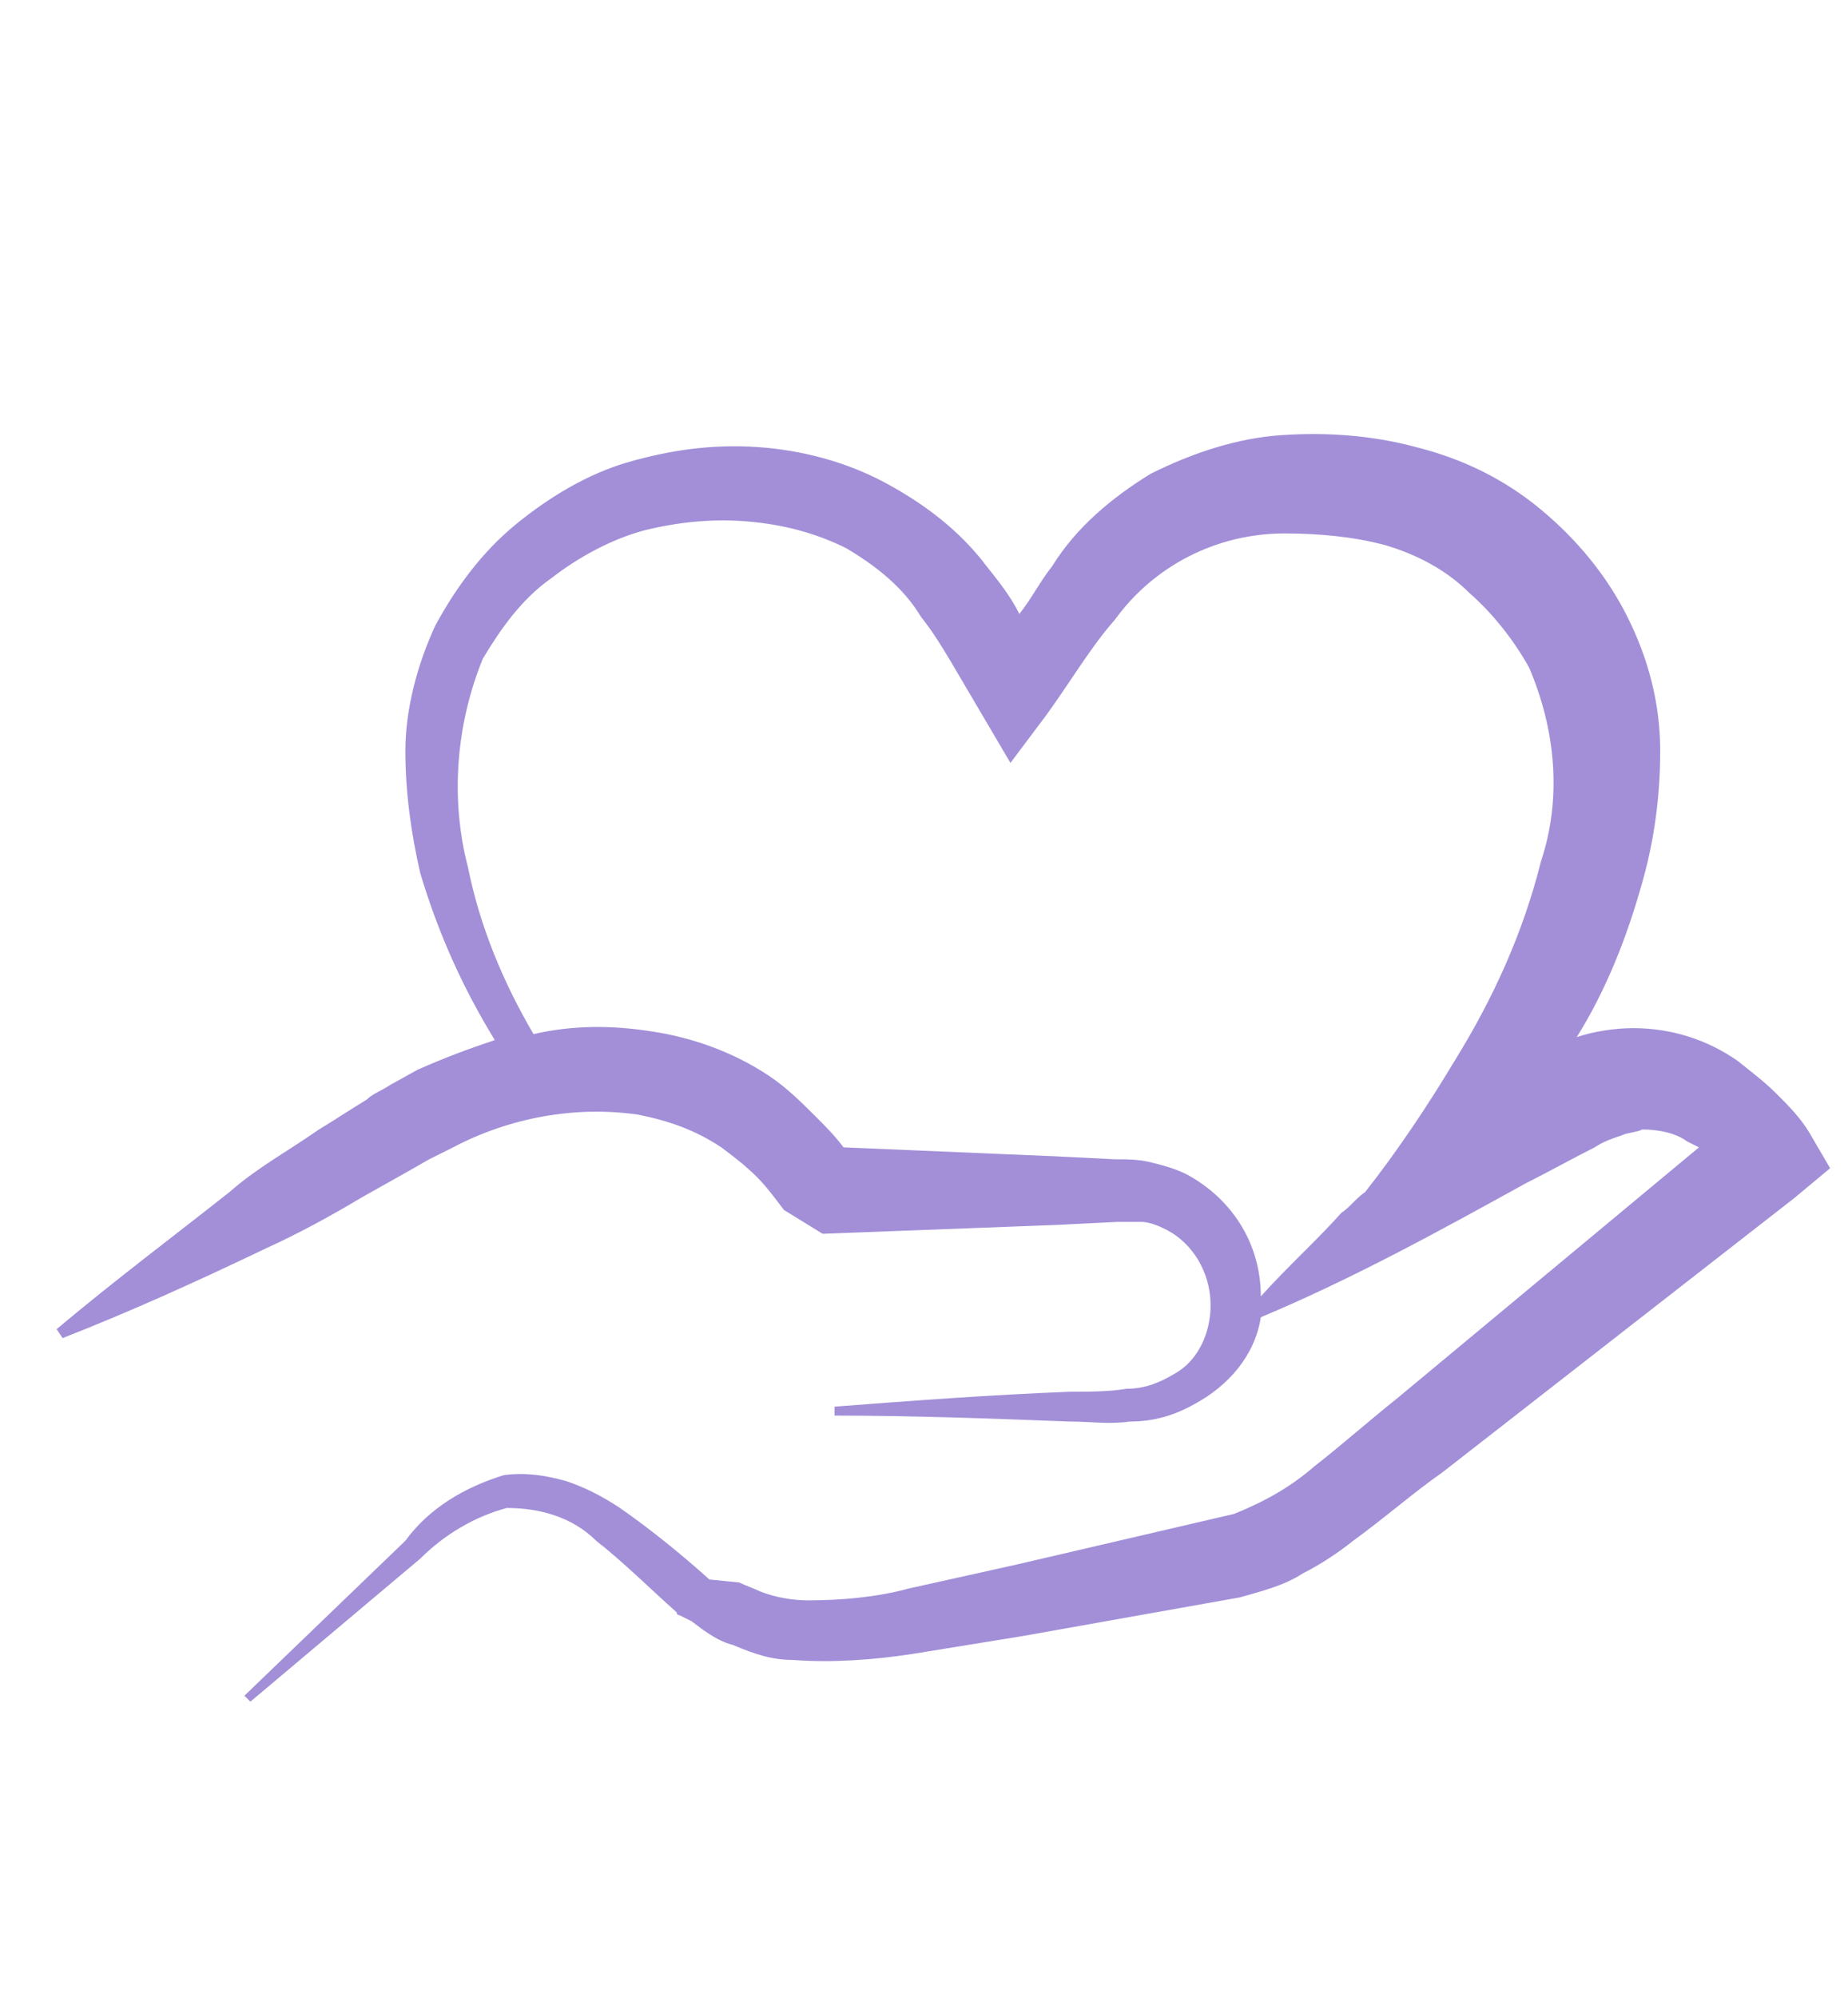
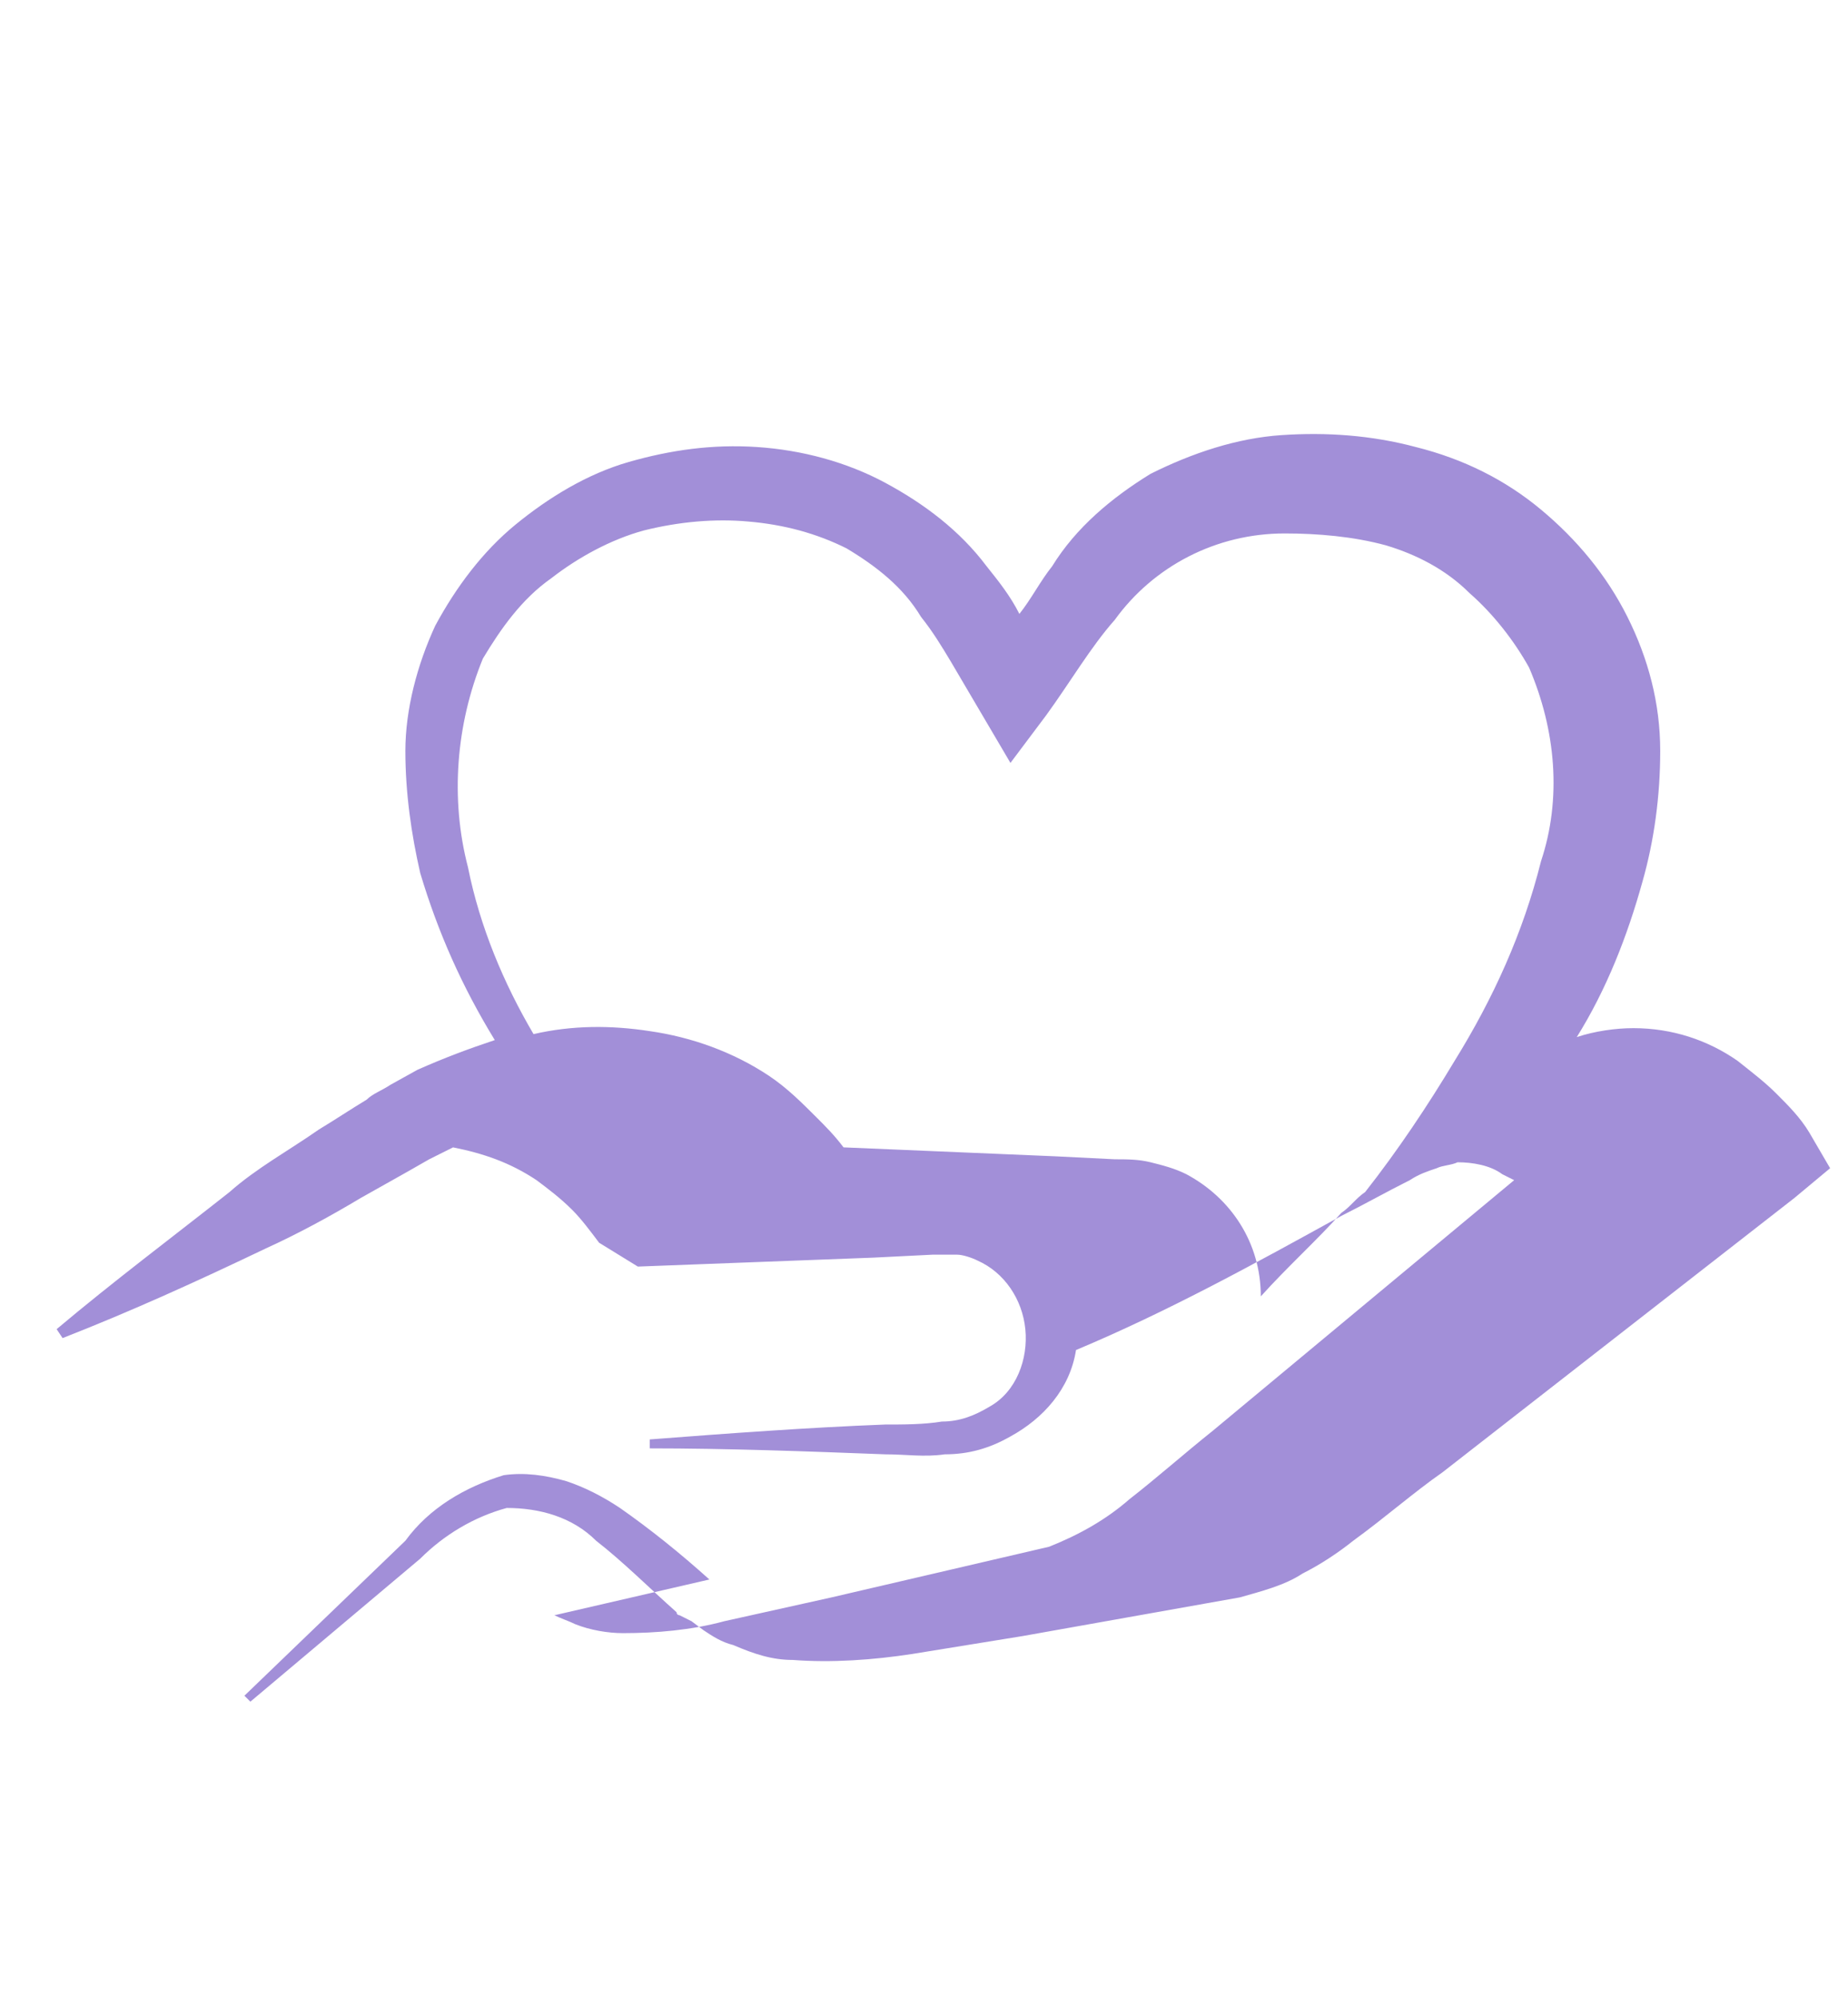
<svg xmlns="http://www.w3.org/2000/svg" version="1.1" id="Layer_1" x="0px" y="0px" viewBox="0 0 62 67" style="enable-background:new 0 0 62 67;" xml:space="preserve">
  <style type="text/css">
	.st0{fill:#A28FD8;}
</style>
  <g id="Integrity">
-     <path class="st0" d="M60.7,38c-0.3-0.5-0.7-0.9-1.1-1.3c-0.4-0.4-0.8-0.7-1.3-1.1c-1-0.7-2.2-1.1-3.5-1.1c-0.6,0-1.3,0.1-1.9,0.3   l0,0c1-1.6,1.7-3.4,2.2-5.2c0.4-1.4,0.6-2.9,0.6-4.4c0-1.6-0.4-3.1-1.1-4.5c-0.7-1.4-1.7-2.6-2.9-3.6c-1.2-1-2.6-1.7-4.2-2.1   c-1.5-0.4-3-0.5-4.5-0.4c-1.5,0.1-3,0.6-4.4,1.3c-1.3,0.8-2.5,1.8-3.3,3.1c-0.4,0.5-0.7,1.1-1.1,1.6c-0.3-0.6-0.7-1.1-1.1-1.6   c-0.9-1.2-2.1-2.1-3.4-2.8c-1.3-0.7-2.8-1.1-4.3-1.2c-1.5-0.1-2.9,0.1-4.3,0.5c-1.4,0.4-2.7,1.2-3.8,2.1c-1.1,0.9-2,2.1-2.7,3.4   c-0.6,1.3-1,2.8-1,4.2c0,1.4,0.2,2.8,0.5,4.1c0.6,2,1.4,3.8,2.5,5.6c-0.9,0.3-1.7,0.6-2.6,1l-0.9,0.5c-0.3,0.2-0.6,0.3-0.8,0.5   c-0.5,0.3-1.1,0.7-1.6,1c-1,0.7-2.1,1.3-3,2.1c-1.9,1.5-3.9,3-5.8,4.6l0.2,0.3c2.3-0.9,4.5-1.9,6.8-3c1.1-0.5,2.2-1.1,3.2-1.7   l1.6-0.9l0.7-0.4l0.8-0.4c1.9-1,4.1-1.4,6.2-1.1c1,0.2,1.9,0.5,2.8,1.1c0.4,0.3,0.8,0.6,1.2,1c0.3,0.3,0.6,0.7,0.9,1.1l0,0l1.3,0.8   l7.9-0.3l2-0.1c0.3,0,0.5,0,0.8,0c0.2,0,0.5,0.1,0.7,0.2c0.9,0.4,1.5,1.3,1.6,2.3c0.1,1-0.3,2.1-1.2,2.6c-0.5,0.3-1,0.5-1.6,0.5   c-0.6,0.1-1.3,0.1-1.9,0.1c-2.6,0.1-5.3,0.3-7.9,0.5v0.3c2.6,0,5.3,0.1,7.9,0.2c0.7,0,1.3,0.1,2,0c0.8,0,1.5-0.2,2.2-0.6   c1.1-0.6,2-1.6,2.2-2.9c3.1-1.3,6-2.9,8.9-4.5c0.8-0.4,1.5-0.8,2.3-1.2c0.3-0.2,0.6-0.3,0.9-0.4c0.2-0.1,0.5-0.1,0.7-0.2   c0.5,0,1.1,0.1,1.5,0.4l0.4,0.2l-10.1,8.4c-1,0.8-1.9,1.6-2.8,2.3c-0.8,0.7-1.7,1.2-2.7,1.6l-7.3,1.7l-3.6,0.8   c-1.1,0.3-2.3,0.4-3.4,0.4c-0.5,0-1.1-0.1-1.6-0.3c-0.2-0.1-0.5-0.2-0.7-0.3L23.8,53c-1-0.9-2-1.7-3-2.4c-0.6-0.4-1.2-0.7-1.8-0.9   c-0.7-0.2-1.4-0.3-2.1-0.2c-1.3,0.4-2.5,1.1-3.3,2.2l-5.4,5.2l0.2,0.2l5.7-4.8c0.8-0.8,1.8-1.4,2.9-1.7c1.1,0,2.2,0.3,3,1.1   c0.9,0.7,1.8,1.6,2.7,2.4c0,0.1,0.1,0.1,0.1,0.1l0.2,0.1l0.2,0.1l0.4,0.3c0.3,0.2,0.6,0.4,1,0.5c0.7,0.3,1.3,0.5,2,0.5   c1.3,0.1,2.7,0,4-0.2l3.7-0.6l7.3-1.3c0.7-0.2,1.5-0.4,2.1-0.8c0.6-0.3,1.2-0.7,1.7-1.1c1.1-0.8,2-1.6,3-2.3l11.8-9.2l1.2-1   L60.7,38z M42.3,43.5L42.3,43.5c0-1.8-1-3.3-2.5-4.1c-0.4-0.2-0.8-0.3-1.2-0.4c-0.4-0.1-0.8-0.1-1.2-0.1l-2-0.1l-7.1-0.3   c-0.3-0.4-0.6-0.7-0.9-1c-0.5-0.5-1-1-1.6-1.4c-1.2-0.8-2.6-1.3-4-1.5c-1.3-0.2-2.6-0.2-3.9,0.1c-1-1.7-1.8-3.6-2.2-5.6   c-0.6-2.3-0.4-4.8,0.5-7c0.6-1,1.3-2,2.3-2.7c0.9-0.7,2-1.3,3.1-1.6c1.2-0.3,2.4-0.4,3.5-0.3c1.2,0.1,2.3,0.4,3.3,0.9   c1,0.6,1.9,1.3,2.5,2.3c0.4,0.5,0.7,1,1,1.5l1,1.7l1,1.7l1.2-1.6c0.8-1.1,1.5-2.3,2.3-3.2c1.3-1.8,3.4-2.9,5.7-2.9   c1.1,0,2.3,0.1,3.4,0.4c1,0.3,2,0.8,2.8,1.6c0.8,0.7,1.5,1.6,2,2.5c0.9,2.1,1.1,4.4,0.4,6.5c-0.6,2.4-1.6,4.6-2.9,6.7   c-0.9,1.5-1.9,3-3,4.4c-0.3,0.2-0.5,0.5-0.8,0.7C44.2,41.6,43.2,42.5,42.3,43.5L42.3,43.5z" />
+     <path class="st0" d="M60.7,38c-0.3-0.5-0.7-0.9-1.1-1.3c-0.4-0.4-0.8-0.7-1.3-1.1c-1-0.7-2.2-1.1-3.5-1.1c-0.6,0-1.3,0.1-1.9,0.3   l0,0c1-1.6,1.7-3.4,2.2-5.2c0.4-1.4,0.6-2.9,0.6-4.4c0-1.6-0.4-3.1-1.1-4.5c-0.7-1.4-1.7-2.6-2.9-3.6c-1.2-1-2.6-1.7-4.2-2.1   c-1.5-0.4-3-0.5-4.5-0.4c-1.5,0.1-3,0.6-4.4,1.3c-1.3,0.8-2.5,1.8-3.3,3.1c-0.4,0.5-0.7,1.1-1.1,1.6c-0.3-0.6-0.7-1.1-1.1-1.6   c-0.9-1.2-2.1-2.1-3.4-2.8c-1.3-0.7-2.8-1.1-4.3-1.2c-1.5-0.1-2.9,0.1-4.3,0.5c-1.4,0.4-2.7,1.2-3.8,2.1c-1.1,0.9-2,2.1-2.7,3.4   c-0.6,1.3-1,2.8-1,4.2c0,1.4,0.2,2.8,0.5,4.1c0.6,2,1.4,3.8,2.5,5.6c-0.9,0.3-1.7,0.6-2.6,1l-0.9,0.5c-0.3,0.2-0.6,0.3-0.8,0.5   c-0.5,0.3-1.1,0.7-1.6,1c-1,0.7-2.1,1.3-3,2.1c-1.9,1.5-3.9,3-5.8,4.6l0.2,0.3c2.3-0.9,4.5-1.9,6.8-3c1.1-0.5,2.2-1.1,3.2-1.7   l1.6-0.9l0.7-0.4l0.8-0.4c1,0.2,1.9,0.5,2.8,1.1c0.4,0.3,0.8,0.6,1.2,1c0.3,0.3,0.6,0.7,0.9,1.1l0,0l1.3,0.8   l7.9-0.3l2-0.1c0.3,0,0.5,0,0.8,0c0.2,0,0.5,0.1,0.7,0.2c0.9,0.4,1.5,1.3,1.6,2.3c0.1,1-0.3,2.1-1.2,2.6c-0.5,0.3-1,0.5-1.6,0.5   c-0.6,0.1-1.3,0.1-1.9,0.1c-2.6,0.1-5.3,0.3-7.9,0.5v0.3c2.6,0,5.3,0.1,7.9,0.2c0.7,0,1.3,0.1,2,0c0.8,0,1.5-0.2,2.2-0.6   c1.1-0.6,2-1.6,2.2-2.9c3.1-1.3,6-2.9,8.9-4.5c0.8-0.4,1.5-0.8,2.3-1.2c0.3-0.2,0.6-0.3,0.9-0.4c0.2-0.1,0.5-0.1,0.7-0.2   c0.5,0,1.1,0.1,1.5,0.4l0.4,0.2l-10.1,8.4c-1,0.8-1.9,1.6-2.8,2.3c-0.8,0.7-1.7,1.2-2.7,1.6l-7.3,1.7l-3.6,0.8   c-1.1,0.3-2.3,0.4-3.4,0.4c-0.5,0-1.1-0.1-1.6-0.3c-0.2-0.1-0.5-0.2-0.7-0.3L23.8,53c-1-0.9-2-1.7-3-2.4c-0.6-0.4-1.2-0.7-1.8-0.9   c-0.7-0.2-1.4-0.3-2.1-0.2c-1.3,0.4-2.5,1.1-3.3,2.2l-5.4,5.2l0.2,0.2l5.7-4.8c0.8-0.8,1.8-1.4,2.9-1.7c1.1,0,2.2,0.3,3,1.1   c0.9,0.7,1.8,1.6,2.7,2.4c0,0.1,0.1,0.1,0.1,0.1l0.2,0.1l0.2,0.1l0.4,0.3c0.3,0.2,0.6,0.4,1,0.5c0.7,0.3,1.3,0.5,2,0.5   c1.3,0.1,2.7,0,4-0.2l3.7-0.6l7.3-1.3c0.7-0.2,1.5-0.4,2.1-0.8c0.6-0.3,1.2-0.7,1.7-1.1c1.1-0.8,2-1.6,3-2.3l11.8-9.2l1.2-1   L60.7,38z M42.3,43.5L42.3,43.5c0-1.8-1-3.3-2.5-4.1c-0.4-0.2-0.8-0.3-1.2-0.4c-0.4-0.1-0.8-0.1-1.2-0.1l-2-0.1l-7.1-0.3   c-0.3-0.4-0.6-0.7-0.9-1c-0.5-0.5-1-1-1.6-1.4c-1.2-0.8-2.6-1.3-4-1.5c-1.3-0.2-2.6-0.2-3.9,0.1c-1-1.7-1.8-3.6-2.2-5.6   c-0.6-2.3-0.4-4.8,0.5-7c0.6-1,1.3-2,2.3-2.7c0.9-0.7,2-1.3,3.1-1.6c1.2-0.3,2.4-0.4,3.5-0.3c1.2,0.1,2.3,0.4,3.3,0.9   c1,0.6,1.9,1.3,2.5,2.3c0.4,0.5,0.7,1,1,1.5l1,1.7l1,1.7l1.2-1.6c0.8-1.1,1.5-2.3,2.3-3.2c1.3-1.8,3.4-2.9,5.7-2.9   c1.1,0,2.3,0.1,3.4,0.4c1,0.3,2,0.8,2.8,1.6c0.8,0.7,1.5,1.6,2,2.5c0.9,2.1,1.1,4.4,0.4,6.5c-0.6,2.4-1.6,4.6-2.9,6.7   c-0.9,1.5-1.9,3-3,4.4c-0.3,0.2-0.5,0.5-0.8,0.7C44.2,41.6,43.2,42.5,42.3,43.5L42.3,43.5z" />
  </g>
</svg>